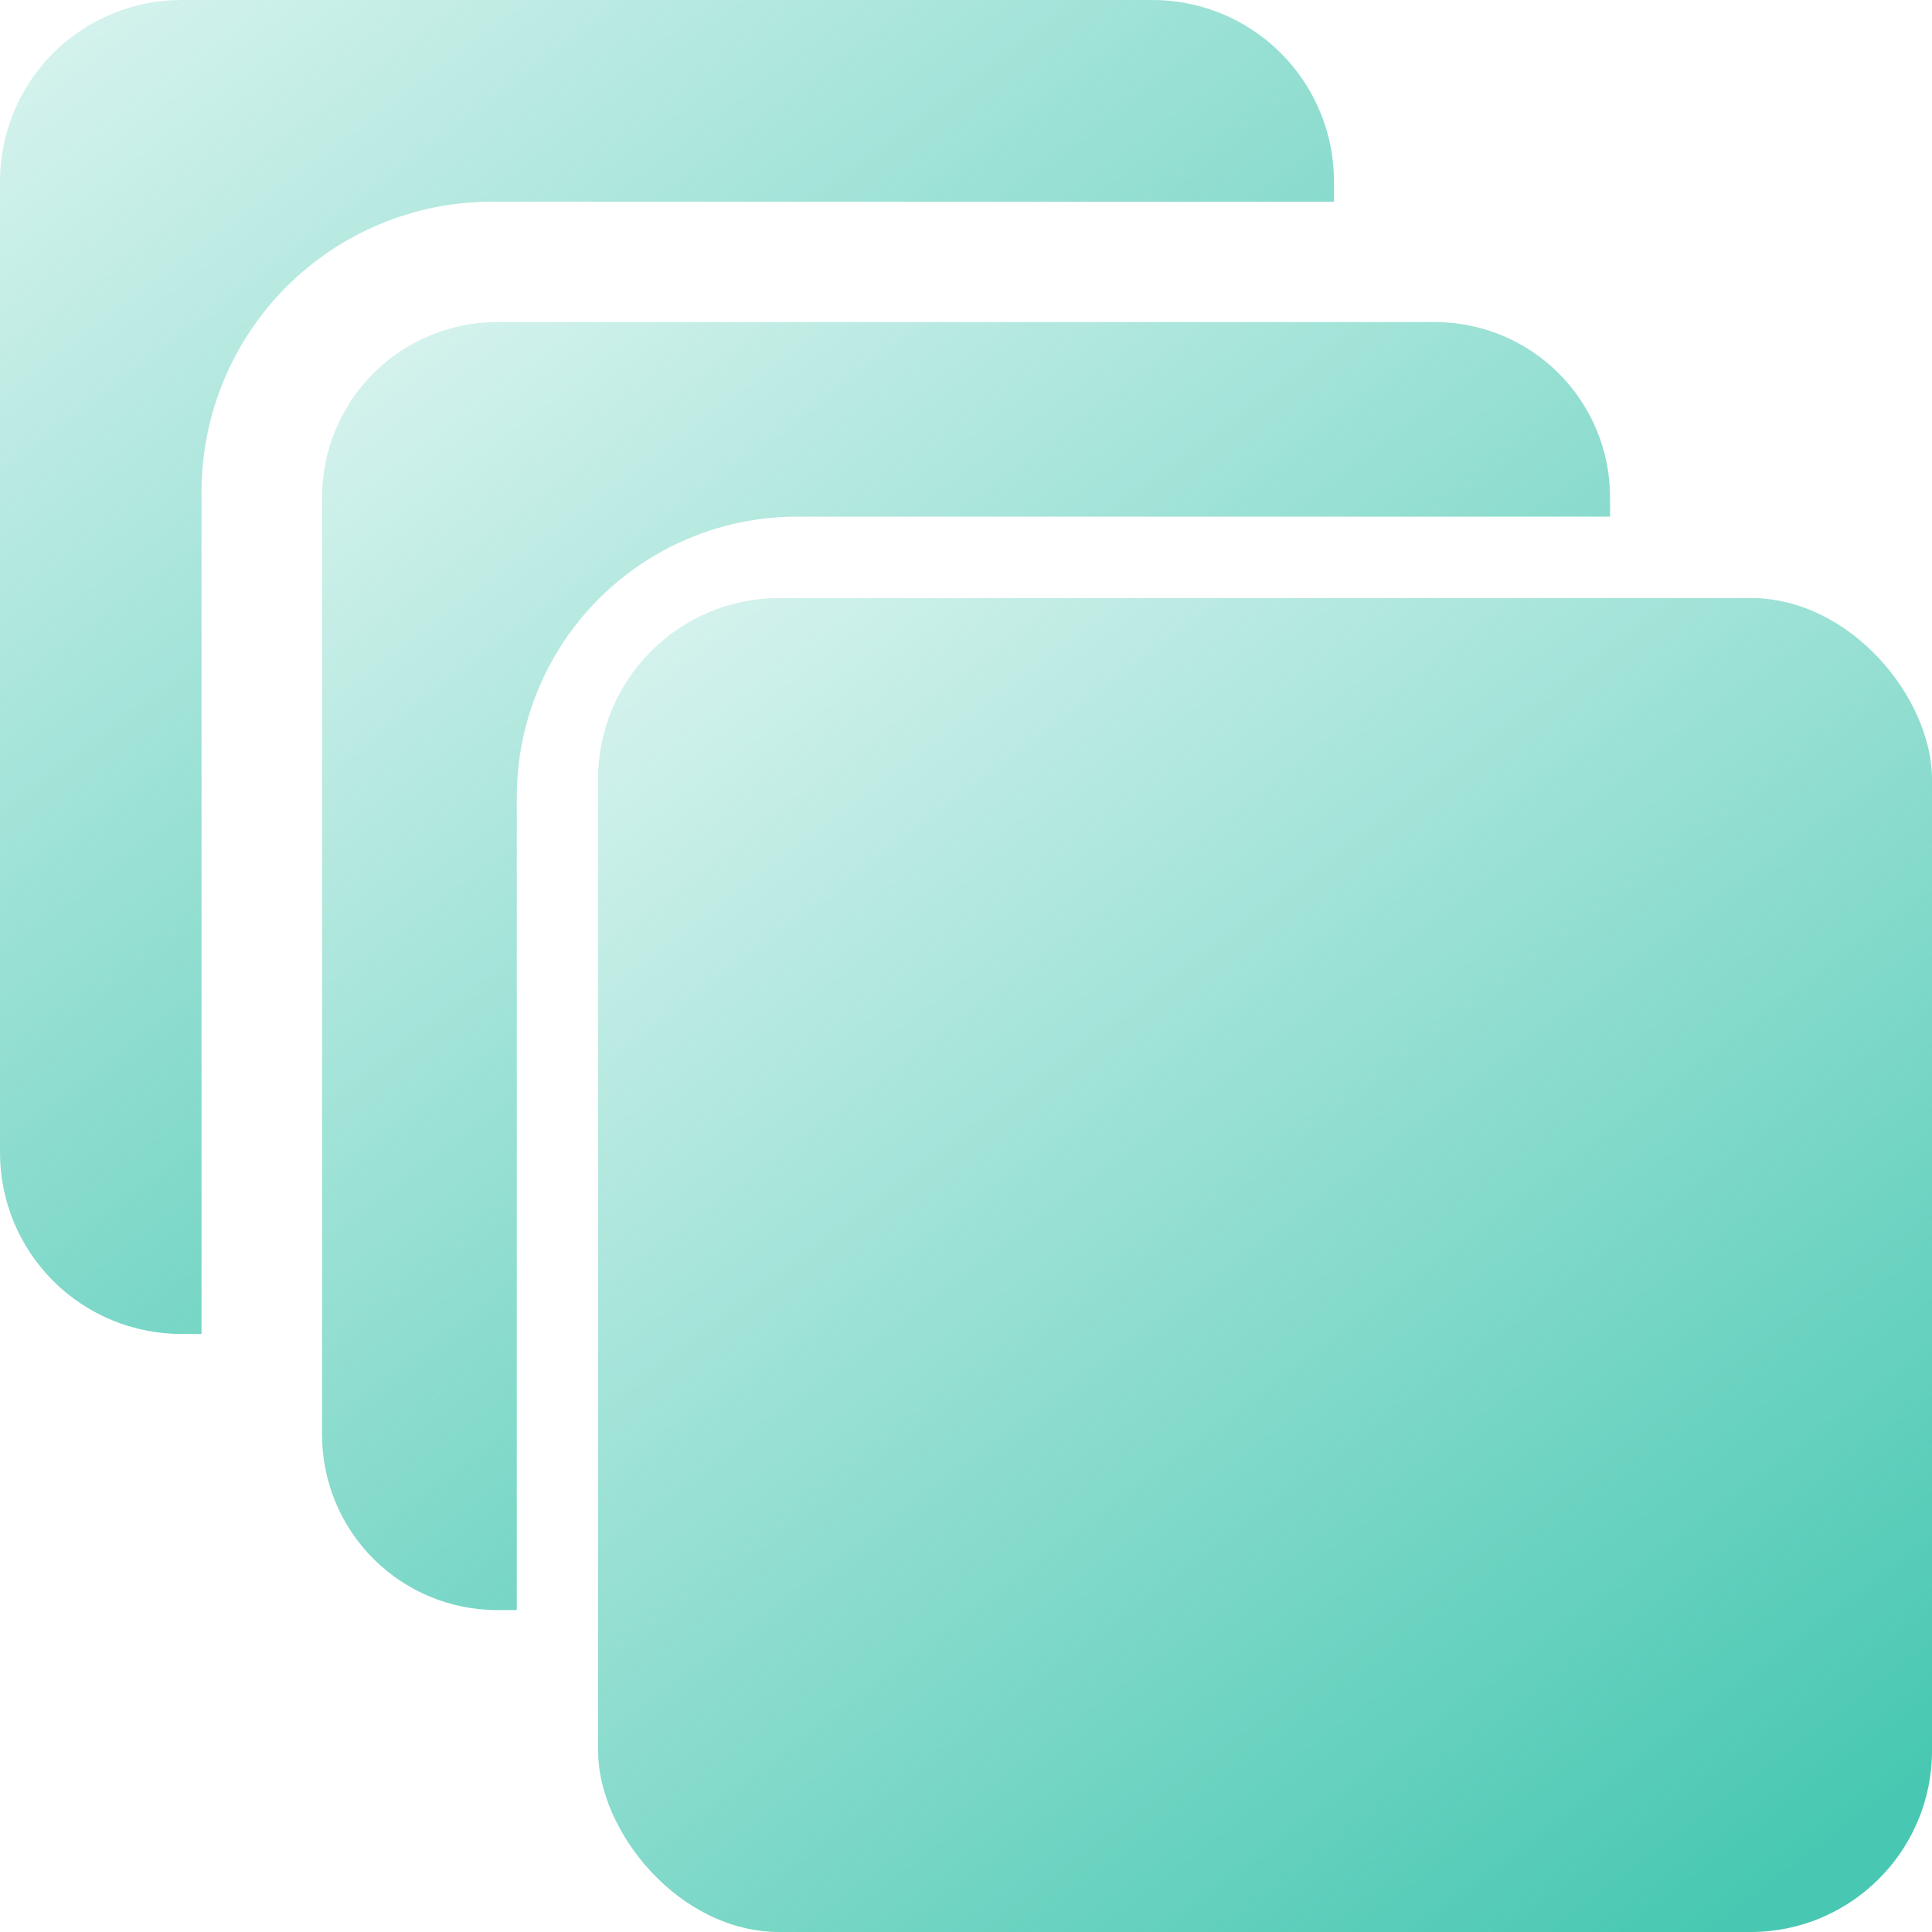
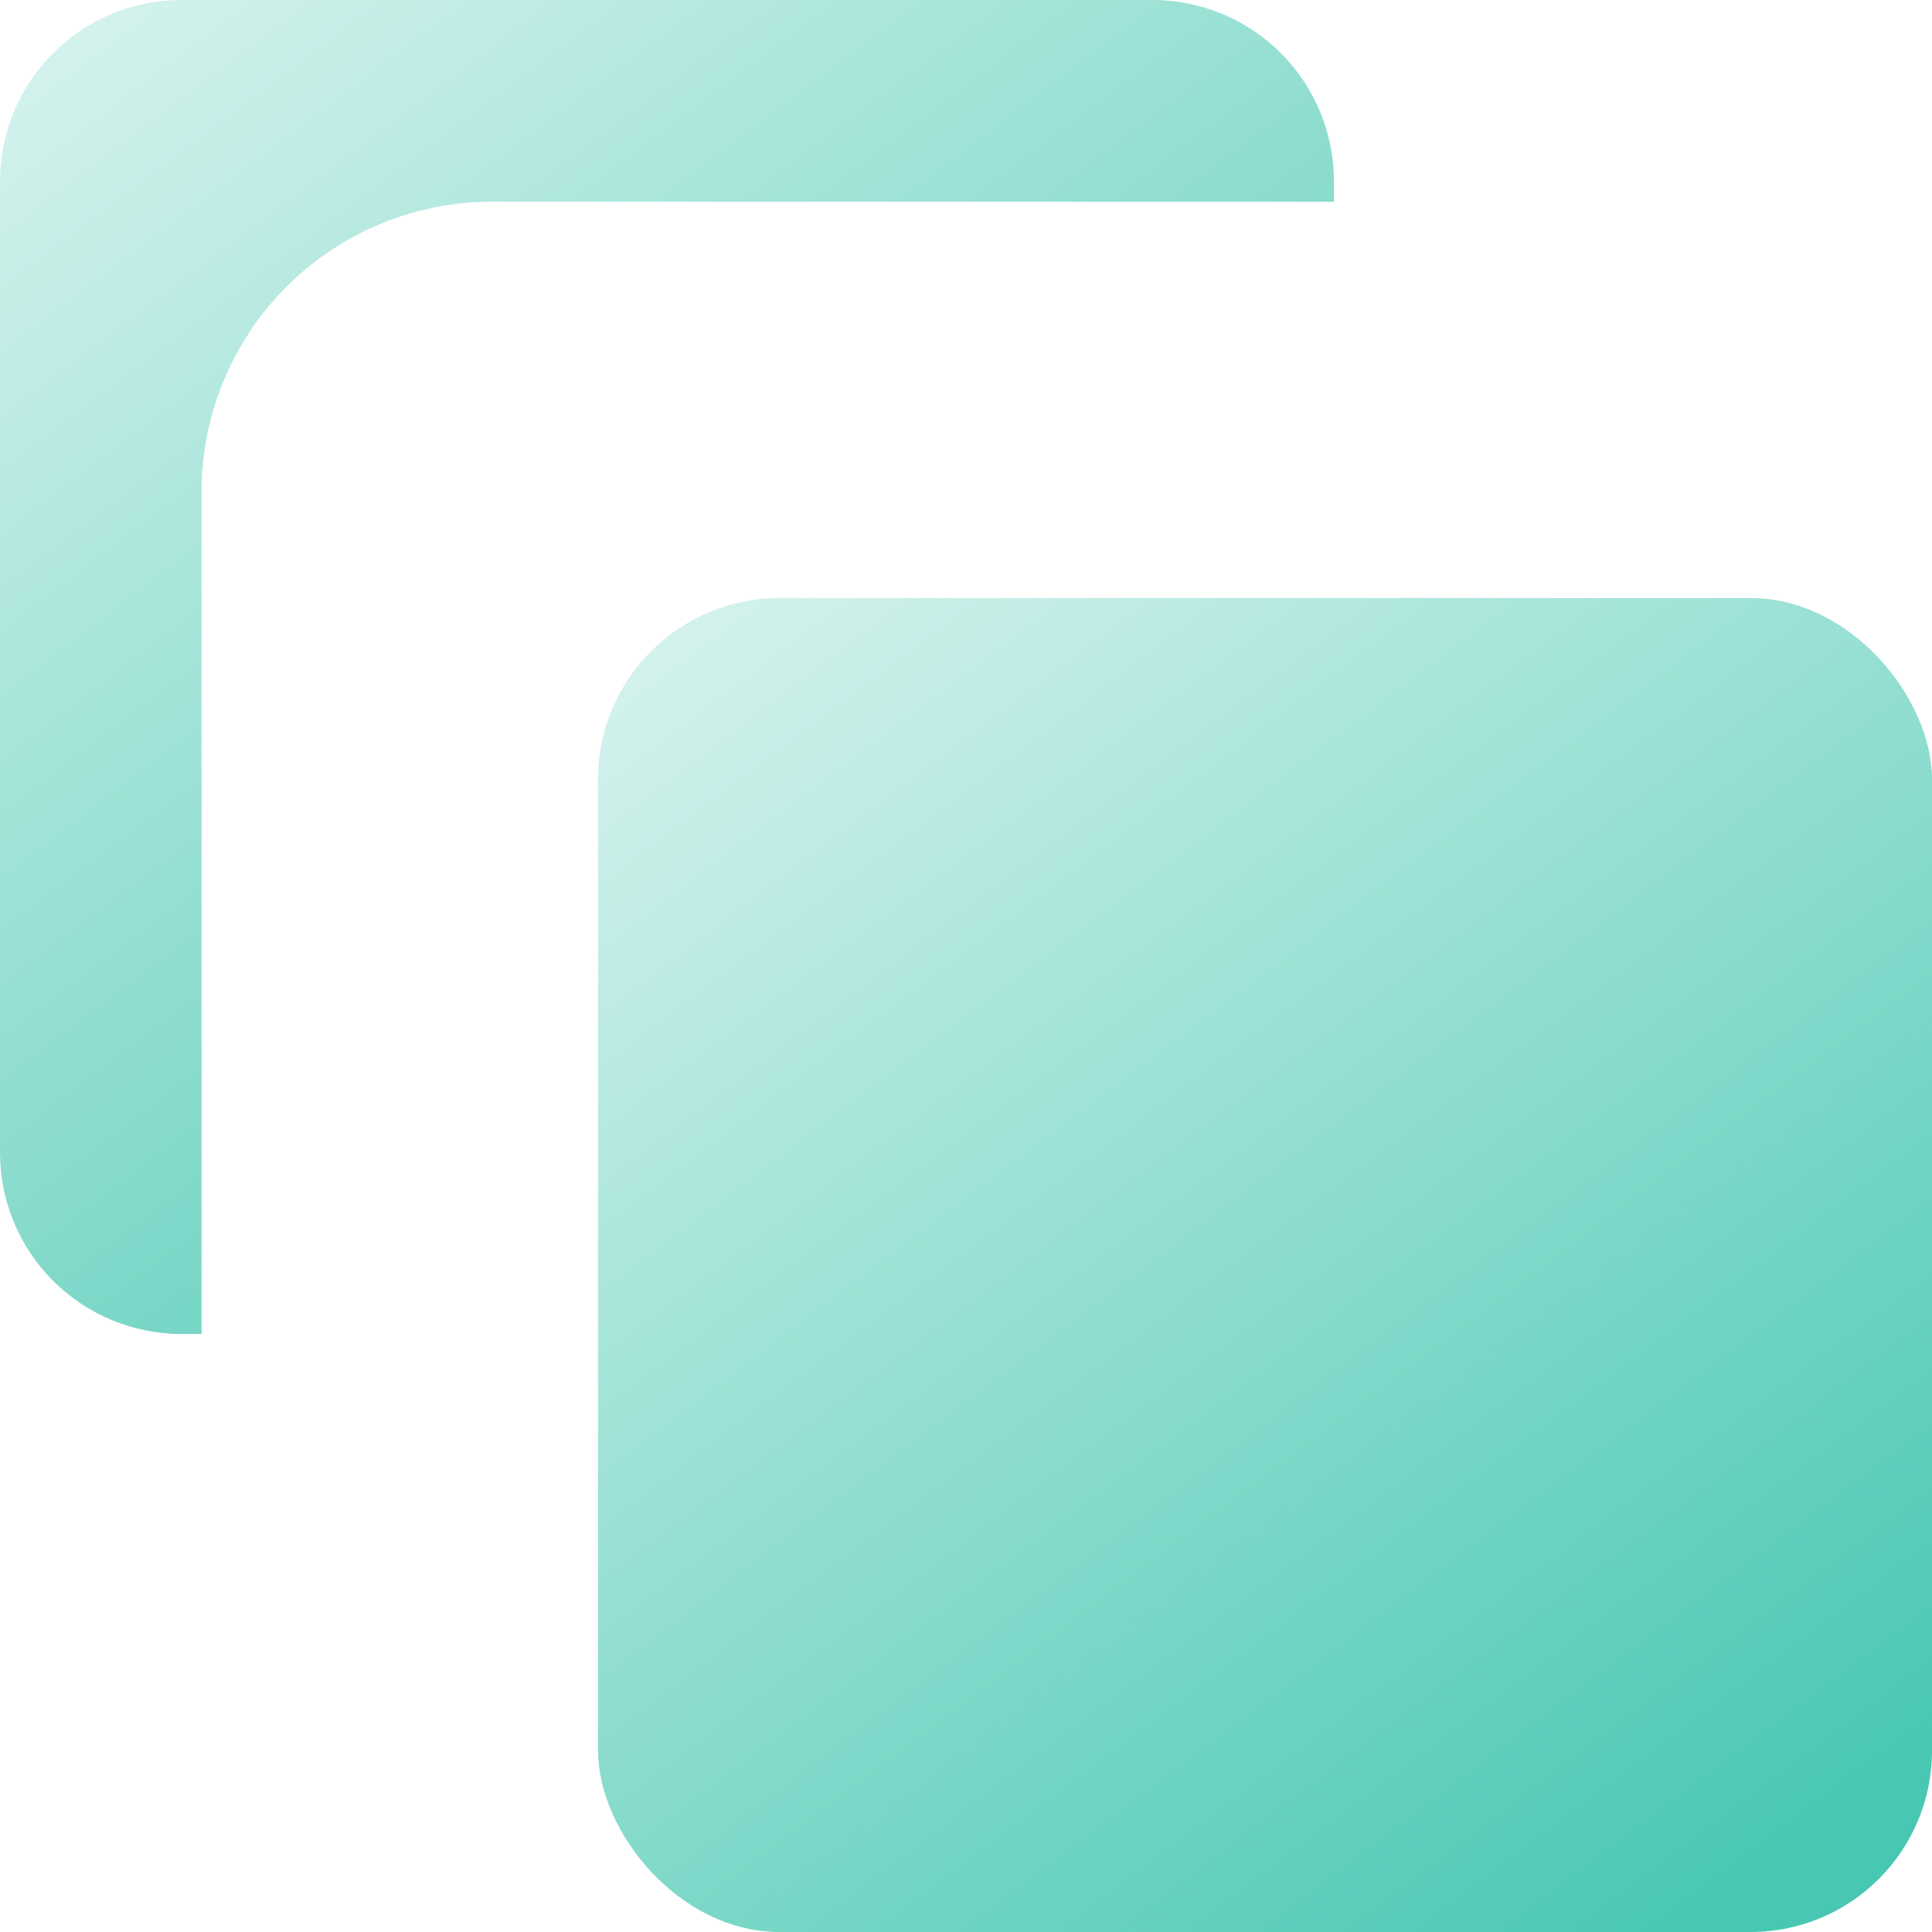
<svg xmlns="http://www.w3.org/2000/svg" width="39" height="39" viewBox="0 0 39 39" fill="none">
  <path d="M26.928 4.072V3.664C26.929 2.693 26.544 1.761 25.857 1.074C25.171 0.387 24.239 0 23.268 0H3.66C2.689 0 1.758 0.387 1.071 1.074C0.385 1.761 -0.001 2.693 9.41113e-07 3.664V23.268C0 24.239 0.386 25.17 1.072 25.856C1.759 26.542 2.69 26.928 3.66 26.928H4.068V9.923C4.07 8.371 4.687 6.884 5.784 5.787C6.881 4.691 8.369 4.073 9.92 4.072L26.928 4.072Z" fill="url(#paint0_linear_467_832)" />
-   <path d="M16.081 10.429H32.501V10.036C32.501 9.098 32.128 8.2 31.465 7.537C30.803 6.874 29.904 6.502 28.967 6.501H10.039C9.101 6.501 8.202 6.873 7.538 7.536C6.875 8.198 6.502 9.098 6.501 10.036V28.967C6.502 29.905 6.875 30.804 7.538 31.467C8.201 32.13 9.101 32.502 10.039 32.501H10.432V16.079C10.434 14.581 11.03 13.145 12.089 12.086C13.148 11.027 14.584 10.431 16.082 10.429L16.081 10.429Z" fill="url(#paint1_linear_467_832)" />
  <path d="M15.733 12.072H35.339C37.361 12.072 39 14.094 39 15.733V35.339C39 37.361 37.361 39 35.339 39H15.733C13.711 39 12.072 36.978 12.072 35.339V15.733C12.072 13.711 13.711 12.072 15.733 12.072V12.072Z" fill="url(#paint2_linear_467_832)" />
  <defs>
    <linearGradient id="paint0_linear_467_832" x1="23.031" y1="26.486" x2="-3.455" y2="-8.637" gradientUnits="userSpaceOnUse">
      <stop stop-color="#48C8B2" />
      <stop offset="1" stop-color="#48C8B2" stop-opacity="0" />
    </linearGradient>
    <linearGradient id="paint1_linear_467_832" x1="28.738" y1="32.074" x2="3.166" y2="-1.838" gradientUnits="userSpaceOnUse">
      <stop stop-color="#48C8B2" />
      <stop offset="1" stop-color="#48C8B2" stop-opacity="0" />
    </linearGradient>
    <linearGradient id="paint2_linear_467_832" x1="35.103" y1="38.558" x2="8.617" y2="3.435" gradientUnits="userSpaceOnUse">
      <stop stop-color="#48C8B2" />
      <stop offset="1" stop-color="#48C8B2" stop-opacity="0" />
    </linearGradient>
  </defs>
</svg>